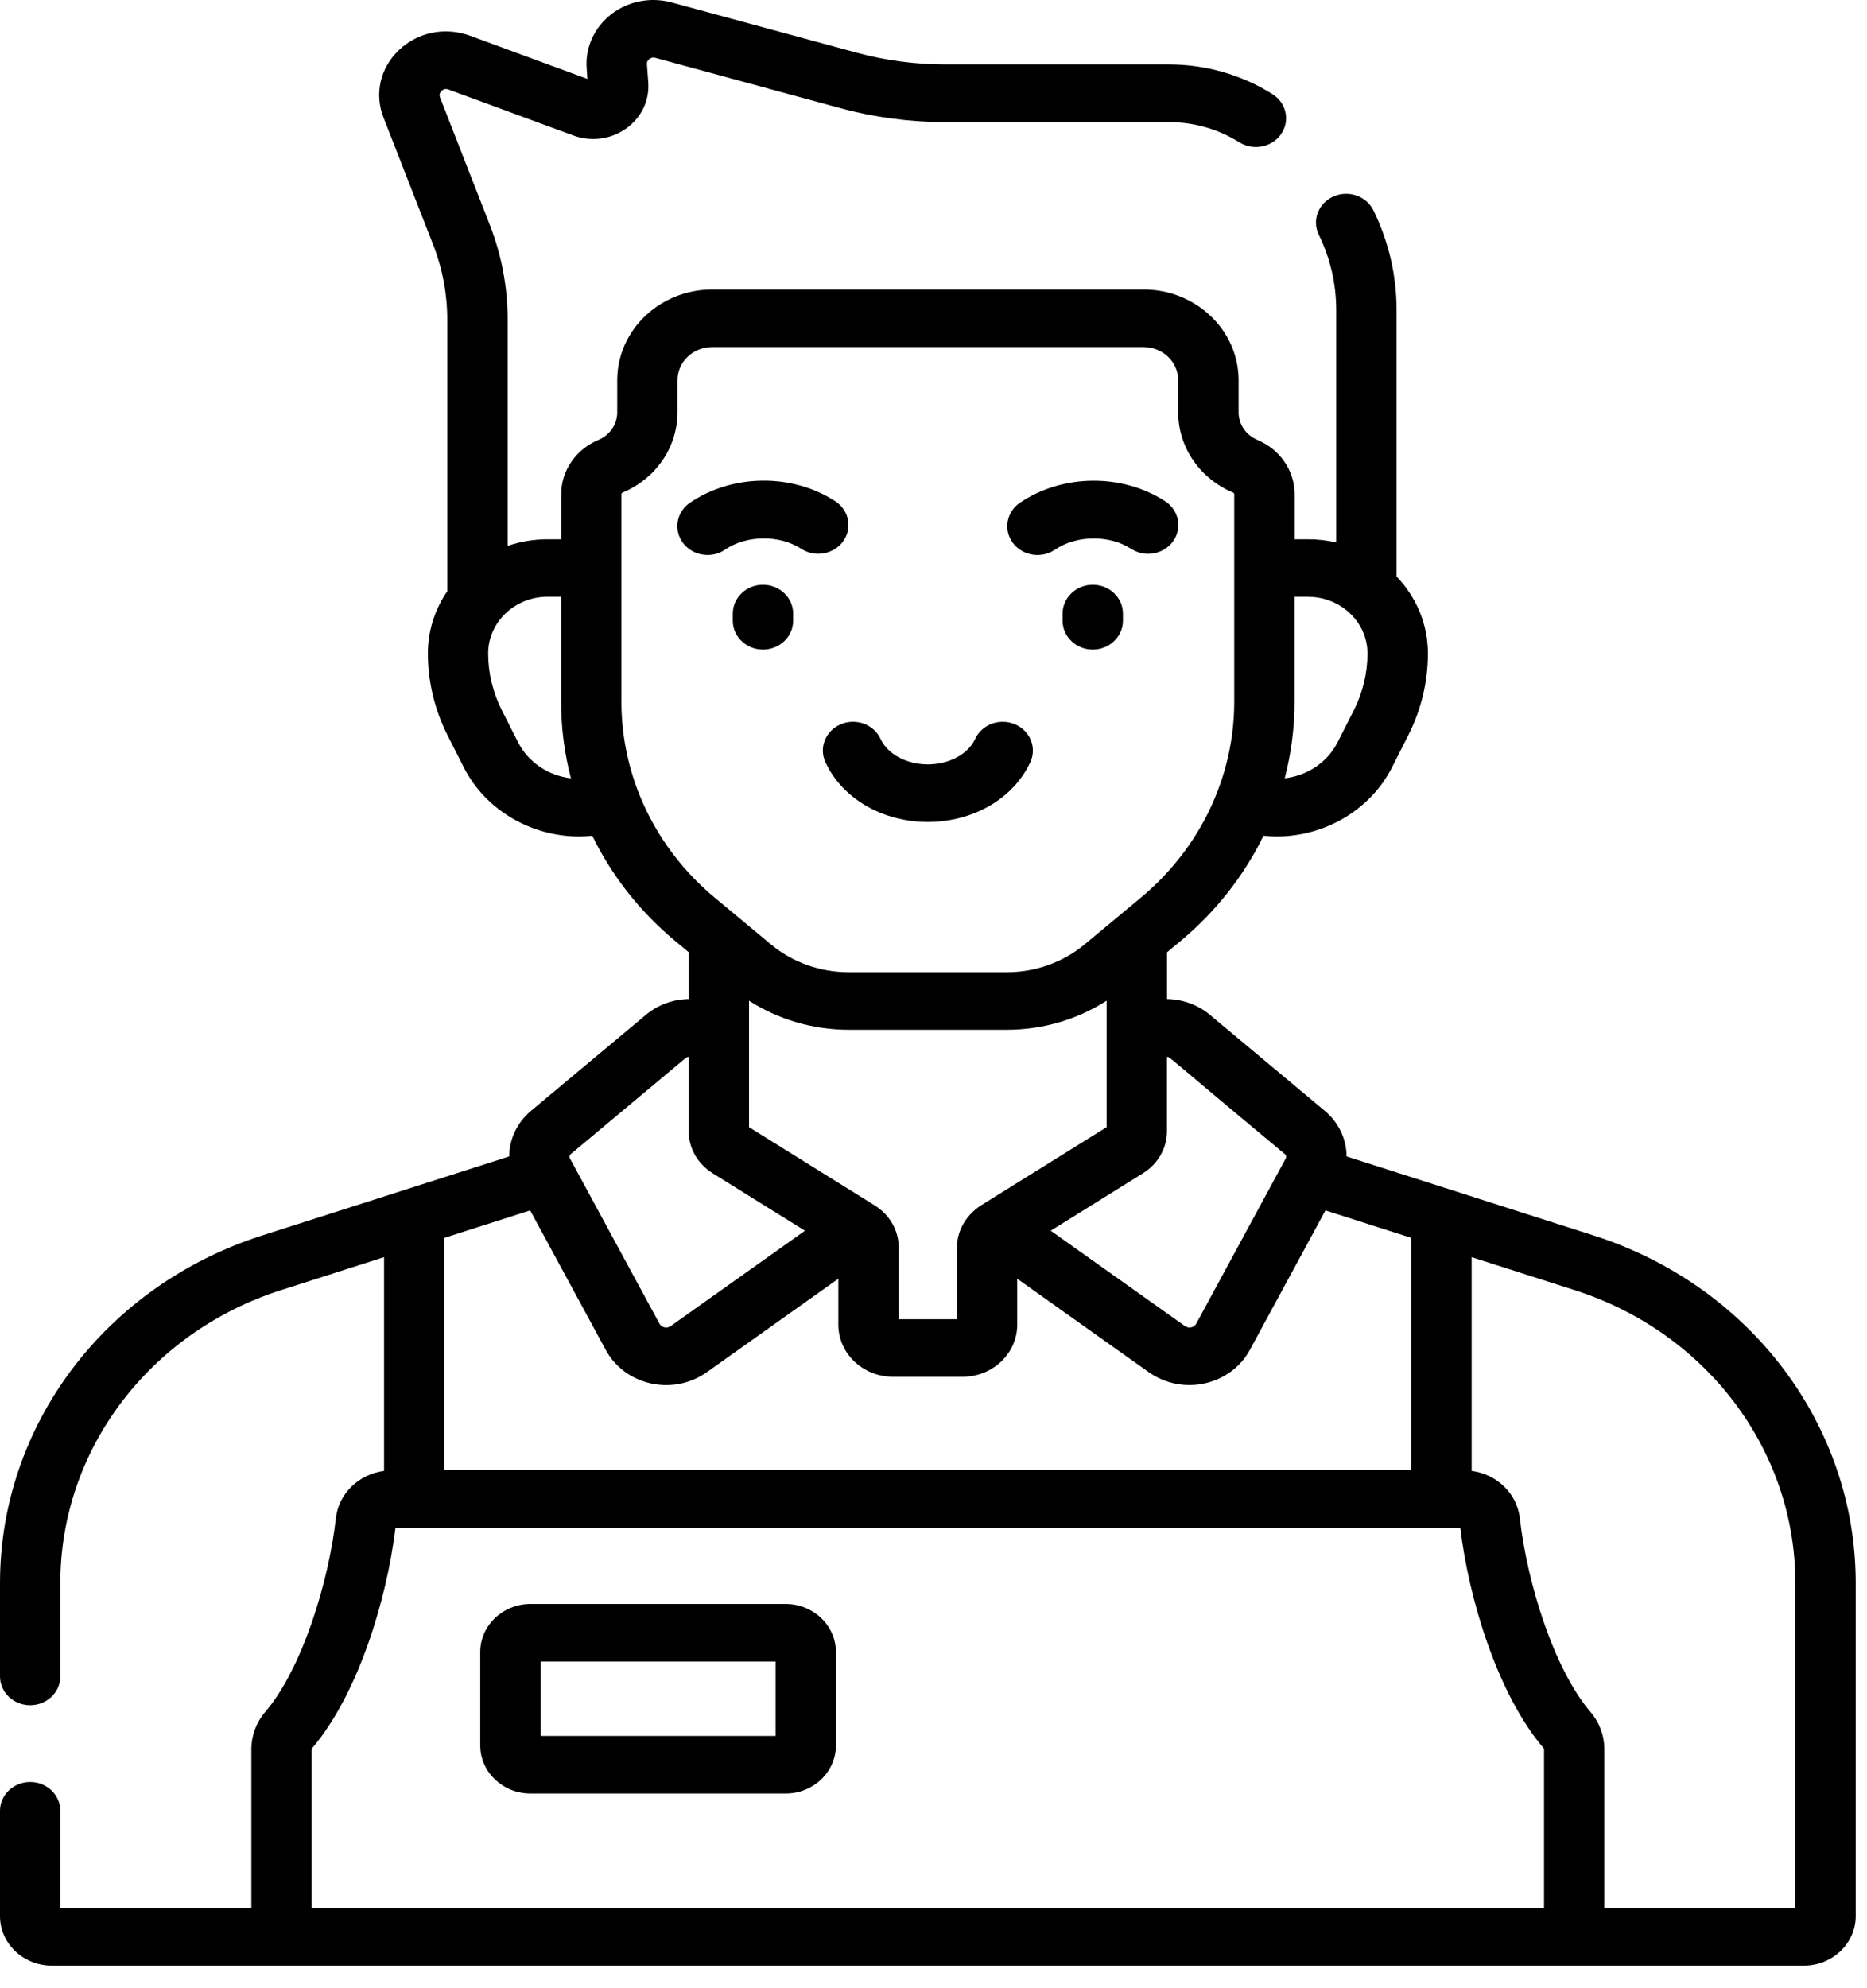
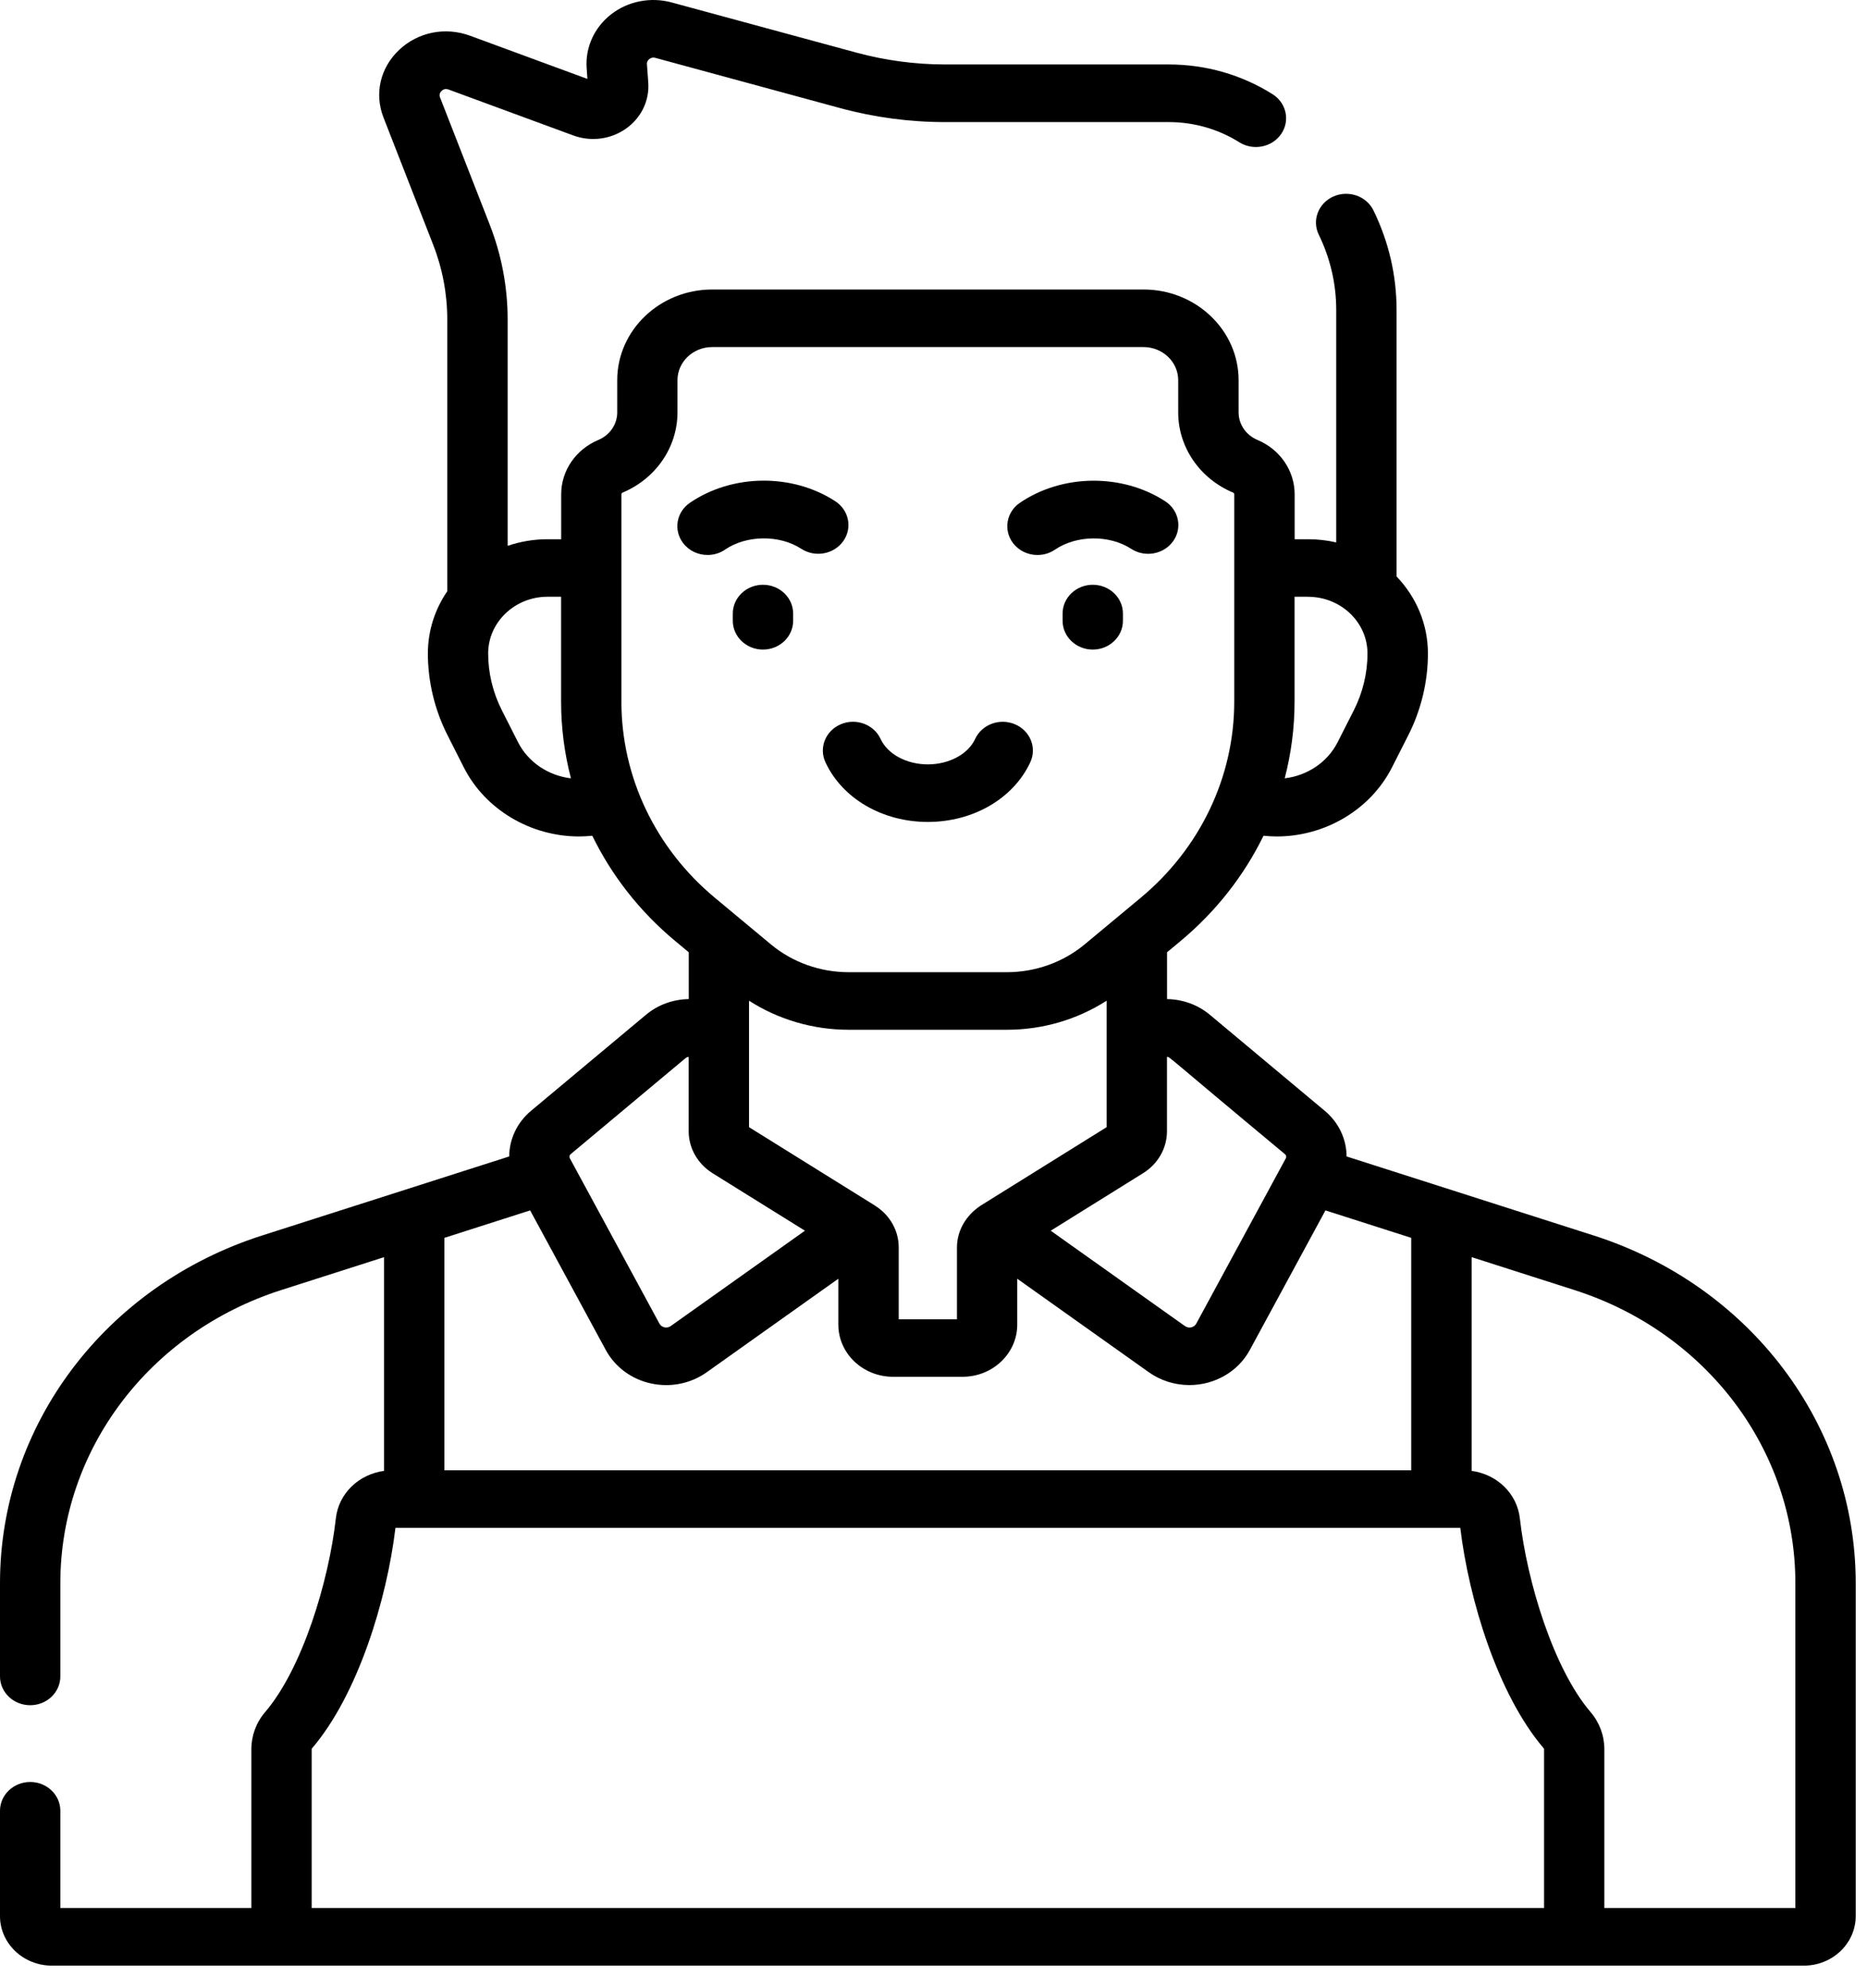
<svg xmlns="http://www.w3.org/2000/svg" width="62" height="66" viewBox="0 0 62 66" fill="none">
  <g clip-path="url(#clip0_2009_3049)">
    <path d="M25.337 19.412C24.784 19.412 24.335 19.84 24.335 20.368V20.607C24.335 21.135 24.784 21.563 25.337 21.563C25.89 21.563 26.339 21.135 26.339 20.607V20.368C26.339 19.84 25.89 19.412 25.337 19.412Z" fill="black" />
    <path d="M24.078 18.244C24.794 17.758 25.883 17.746 26.61 18.218C27.068 18.515 27.69 18.401 28.002 17.965C28.313 17.528 28.194 16.934 27.736 16.637C26.305 15.71 24.323 15.73 22.913 16.689C22.463 16.994 22.358 17.592 22.68 18.021C22.875 18.283 23.183 18.423 23.496 18.423C23.698 18.423 23.901 18.366 24.077 18.246L24.078 18.244Z" fill="black" />
    <path d="M36.289 19.412C35.736 19.412 35.287 19.84 35.287 20.368V20.607C35.287 21.135 35.736 21.563 36.289 21.563C36.842 21.563 37.291 21.135 37.291 20.607V20.368C37.291 19.84 36.842 19.412 36.289 19.412Z" fill="black" />
    <path d="M34.453 18.423C34.655 18.423 34.858 18.366 35.034 18.246C35.75 17.759 36.839 17.747 37.565 18.219C38.023 18.516 38.646 18.402 38.957 17.967C39.269 17.53 39.15 16.936 38.693 16.639C37.262 15.711 35.28 15.733 33.87 16.69C33.42 16.996 33.315 17.593 33.637 18.023C33.832 18.284 34.14 18.424 34.453 18.424V18.423Z" fill="black" />
    <path d="M27.411 25.302C27.968 26.506 29.303 27.285 30.812 27.285C32.32 27.285 33.657 26.506 34.215 25.302C34.438 24.819 34.21 24.255 33.704 24.042C33.197 23.829 32.606 24.047 32.383 24.53C32.149 25.035 31.518 25.374 30.812 25.374C30.105 25.374 29.477 25.035 29.243 24.53C29.02 24.047 28.429 23.828 27.922 24.042C27.416 24.255 27.188 24.819 27.411 25.302Z" fill="black" />
-     <path d="M26.09 53.245H17.618C16.698 53.245 15.948 53.96 15.948 54.838V57.944C15.948 58.822 16.698 59.537 17.618 59.537H26.09C27.01 59.537 27.759 58.822 27.759 57.944V54.838C27.759 53.96 27.01 53.245 26.09 53.245ZM25.756 57.625H17.952V55.157H25.756V57.625Z" fill="black" />
    <path d="M52.921 41.012L44.718 38.389C44.715 37.823 44.465 37.269 43.994 36.875L40.176 33.685C39.782 33.356 39.278 33.173 38.755 33.165V31.612L39.201 31.241C40.38 30.26 41.314 29.064 41.959 27.743C42.103 27.757 42.249 27.767 42.396 27.767C44.014 27.767 45.516 26.87 46.223 25.479L46.764 24.413C47.193 23.57 47.419 22.63 47.419 21.693C47.419 20.709 47.025 19.812 46.378 19.137V10.297C46.378 9.144 46.12 8.03 45.611 6.986C45.377 6.507 44.782 6.301 44.281 6.522C43.779 6.745 43.561 7.314 43.795 7.792C44.179 8.582 44.374 9.424 44.374 10.297V18.006C44.075 17.937 43.763 17.9 43.442 17.9H42.993V16.408C42.993 15.626 42.508 14.918 41.758 14.604C41.377 14.444 41.132 14.086 41.132 13.69V12.622C41.132 10.961 39.716 9.61 37.976 9.61H23.653C21.913 9.61 20.497 10.961 20.497 12.622V13.69C20.497 14.086 20.251 14.444 19.872 14.604C19.121 14.917 18.636 15.626 18.636 16.408V17.9H18.187C17.721 17.9 17.273 17.978 16.858 18.12V10.613C16.858 9.526 16.656 8.46 16.258 7.445L14.614 3.237C14.582 3.154 14.598 3.08 14.665 3.018C14.73 2.955 14.807 2.94 14.896 2.972L19.037 4.496C19.623 4.711 20.276 4.629 20.784 4.273C21.291 3.917 21.569 3.347 21.528 2.745L21.484 2.133C21.477 2.045 21.524 1.989 21.564 1.959C21.604 1.928 21.671 1.896 21.76 1.92L27.892 3.586C29.029 3.896 30.208 4.053 31.396 4.053H38.816C39.648 4.053 40.458 4.285 41.156 4.723C41.619 5.013 42.24 4.891 42.544 4.45C42.849 4.009 42.721 3.417 42.258 3.126C41.233 2.481 40.042 2.14 38.816 2.14H31.396C30.394 2.14 29.4 2.007 28.441 1.747L22.307 0.082C21.612 -0.108 20.861 0.037 20.3 0.471C19.738 0.905 19.432 1.575 19.482 2.263L19.507 2.62L15.616 1.188C14.789 0.883 13.883 1.063 13.254 1.657C12.625 2.251 12.426 3.113 12.736 3.903L14.38 8.112C14.694 8.913 14.853 9.754 14.853 10.611V19.626C14.447 20.221 14.209 20.93 14.209 21.692C14.209 22.628 14.436 23.569 14.864 24.411L15.405 25.479C16.111 26.868 17.613 27.767 19.232 27.767C19.377 27.767 19.523 27.757 19.669 27.743C20.314 29.066 21.246 30.261 22.427 31.241L22.873 31.612V33.165C22.349 33.173 21.846 33.356 21.451 33.687L17.634 36.875C17.164 37.269 16.913 37.823 16.91 38.389L8.707 41.012C3.497 42.676 0 47.314 0 52.552V55.65C0 56.177 0.449 56.606 1.002 56.606C1.555 56.606 2.004 56.177 2.004 55.65V52.552C2.004 48.136 4.952 44.227 9.34 42.824L12.754 41.732V48.827C11.914 48.939 11.245 49.577 11.153 50.403C10.916 52.514 10.033 55.4 8.804 56.834C8.509 57.178 8.347 57.615 8.347 58.065V63.338H2.004V60.11C2.004 59.583 1.555 59.154 1.002 59.154C0.449 59.154 0 59.583 0 60.11V63.607C0 64.513 0.772 65.25 1.722 65.25H59.903C60.853 65.25 61.625 64.513 61.625 63.607V52.552C61.625 47.314 58.128 42.676 52.921 41.012ZM42.672 38.313C42.714 38.347 42.726 38.403 42.701 38.449L39.727 43.937C39.655 44.071 39.476 44.109 39.35 44.02L34.893 40.854L37.964 38.942C38.458 38.633 38.753 38.113 38.753 37.552V35.082C38.876 35.102 38.616 34.942 42.672 38.314V38.313ZM29.071 40.031H29.07C29.07 40.031 29.061 40.022 29.055 40.019L24.874 37.417V33.219C25.849 33.845 27.002 34.184 28.187 34.184H33.437C34.622 34.184 35.774 33.845 36.749 33.219V37.417L32.568 40.02C32.568 40.02 32.56 40.027 32.555 40.029C32.554 40.029 32.552 40.031 32.551 40.032C32.075 40.352 31.779 40.855 31.779 41.411V43.793H29.845V41.411C29.845 40.854 29.556 40.34 29.071 40.031ZM43.439 19.811C44.527 19.811 45.412 20.656 45.412 21.693C45.412 22.343 45.255 22.994 44.958 23.579L44.417 24.645C44.083 25.301 43.413 25.75 42.663 25.837C42.878 25.013 42.99 24.159 42.99 23.292V19.809H43.439V19.811ZM17.207 24.646L16.666 23.578C16.369 22.993 16.211 22.342 16.211 21.692C16.211 20.654 17.097 19.809 18.184 19.809H18.633V23.292C18.633 24.159 18.745 25.013 18.96 25.837C18.211 25.75 17.541 25.301 17.207 24.646ZM20.637 23.294V16.407C20.637 16.384 20.652 16.362 20.673 16.353C21.782 15.889 22.498 14.843 22.498 13.688V12.62C22.498 12.014 23.015 11.521 23.651 11.521H37.973C38.609 11.521 39.126 12.014 39.126 12.62V13.688C39.126 14.843 39.842 15.889 40.951 16.353C40.973 16.362 40.987 16.384 40.987 16.407V23.294C40.987 25.789 39.855 28.161 37.882 29.801L36.02 31.349C35.303 31.944 34.385 32.273 33.435 32.273H28.186C27.236 32.273 26.318 31.946 25.602 31.351L23.74 29.802C21.767 28.162 20.636 25.79 20.636 23.295L20.637 23.294ZM18.951 38.313L22.766 35.125C22.796 35.101 22.832 35.088 22.87 35.082V37.552C22.87 38.113 23.166 38.633 23.661 38.944L26.731 40.854L22.273 44.02C22.148 44.109 21.969 44.071 21.897 43.935L18.923 38.449C18.898 38.403 18.91 38.346 18.951 38.311V38.313ZM17.606 40.181L20.116 44.812C20.421 45.376 20.966 45.781 21.612 45.923C22.251 46.065 22.929 45.936 23.469 45.553L27.84 42.448V43.972C27.84 44.927 28.654 45.703 29.655 45.703H31.966C32.967 45.703 33.781 44.927 33.781 43.972V42.448L38.152 45.553C38.546 45.832 39.018 45.978 39.499 45.978C40.328 45.978 41.111 45.542 41.505 44.812L44.016 40.18L46.864 41.091V48.806H14.758V41.091L17.606 40.18V40.181ZM10.351 58.065C10.351 58.052 10.355 58.044 10.357 58.043C11.886 56.258 12.847 53.102 13.132 50.719H48.494C48.78 53.102 49.74 56.258 51.27 58.043C51.27 58.044 51.275 58.052 51.275 58.065V63.338H10.351V58.065ZM59.621 63.338H53.278V58.065C53.278 57.615 53.116 57.178 52.821 56.834C51.592 55.4 50.71 52.514 50.472 50.403C50.38 49.578 49.711 48.939 48.871 48.827V41.732L52.285 42.824C56.673 44.227 59.621 48.136 59.621 52.552V63.338Z" fill="black" />
  </g>
  <defs>
    <clipPath id="clip0_2009_3049">
      <rect width="61.625" height="65.25" fill="white" />
    </clipPath>
  </defs>
</svg>